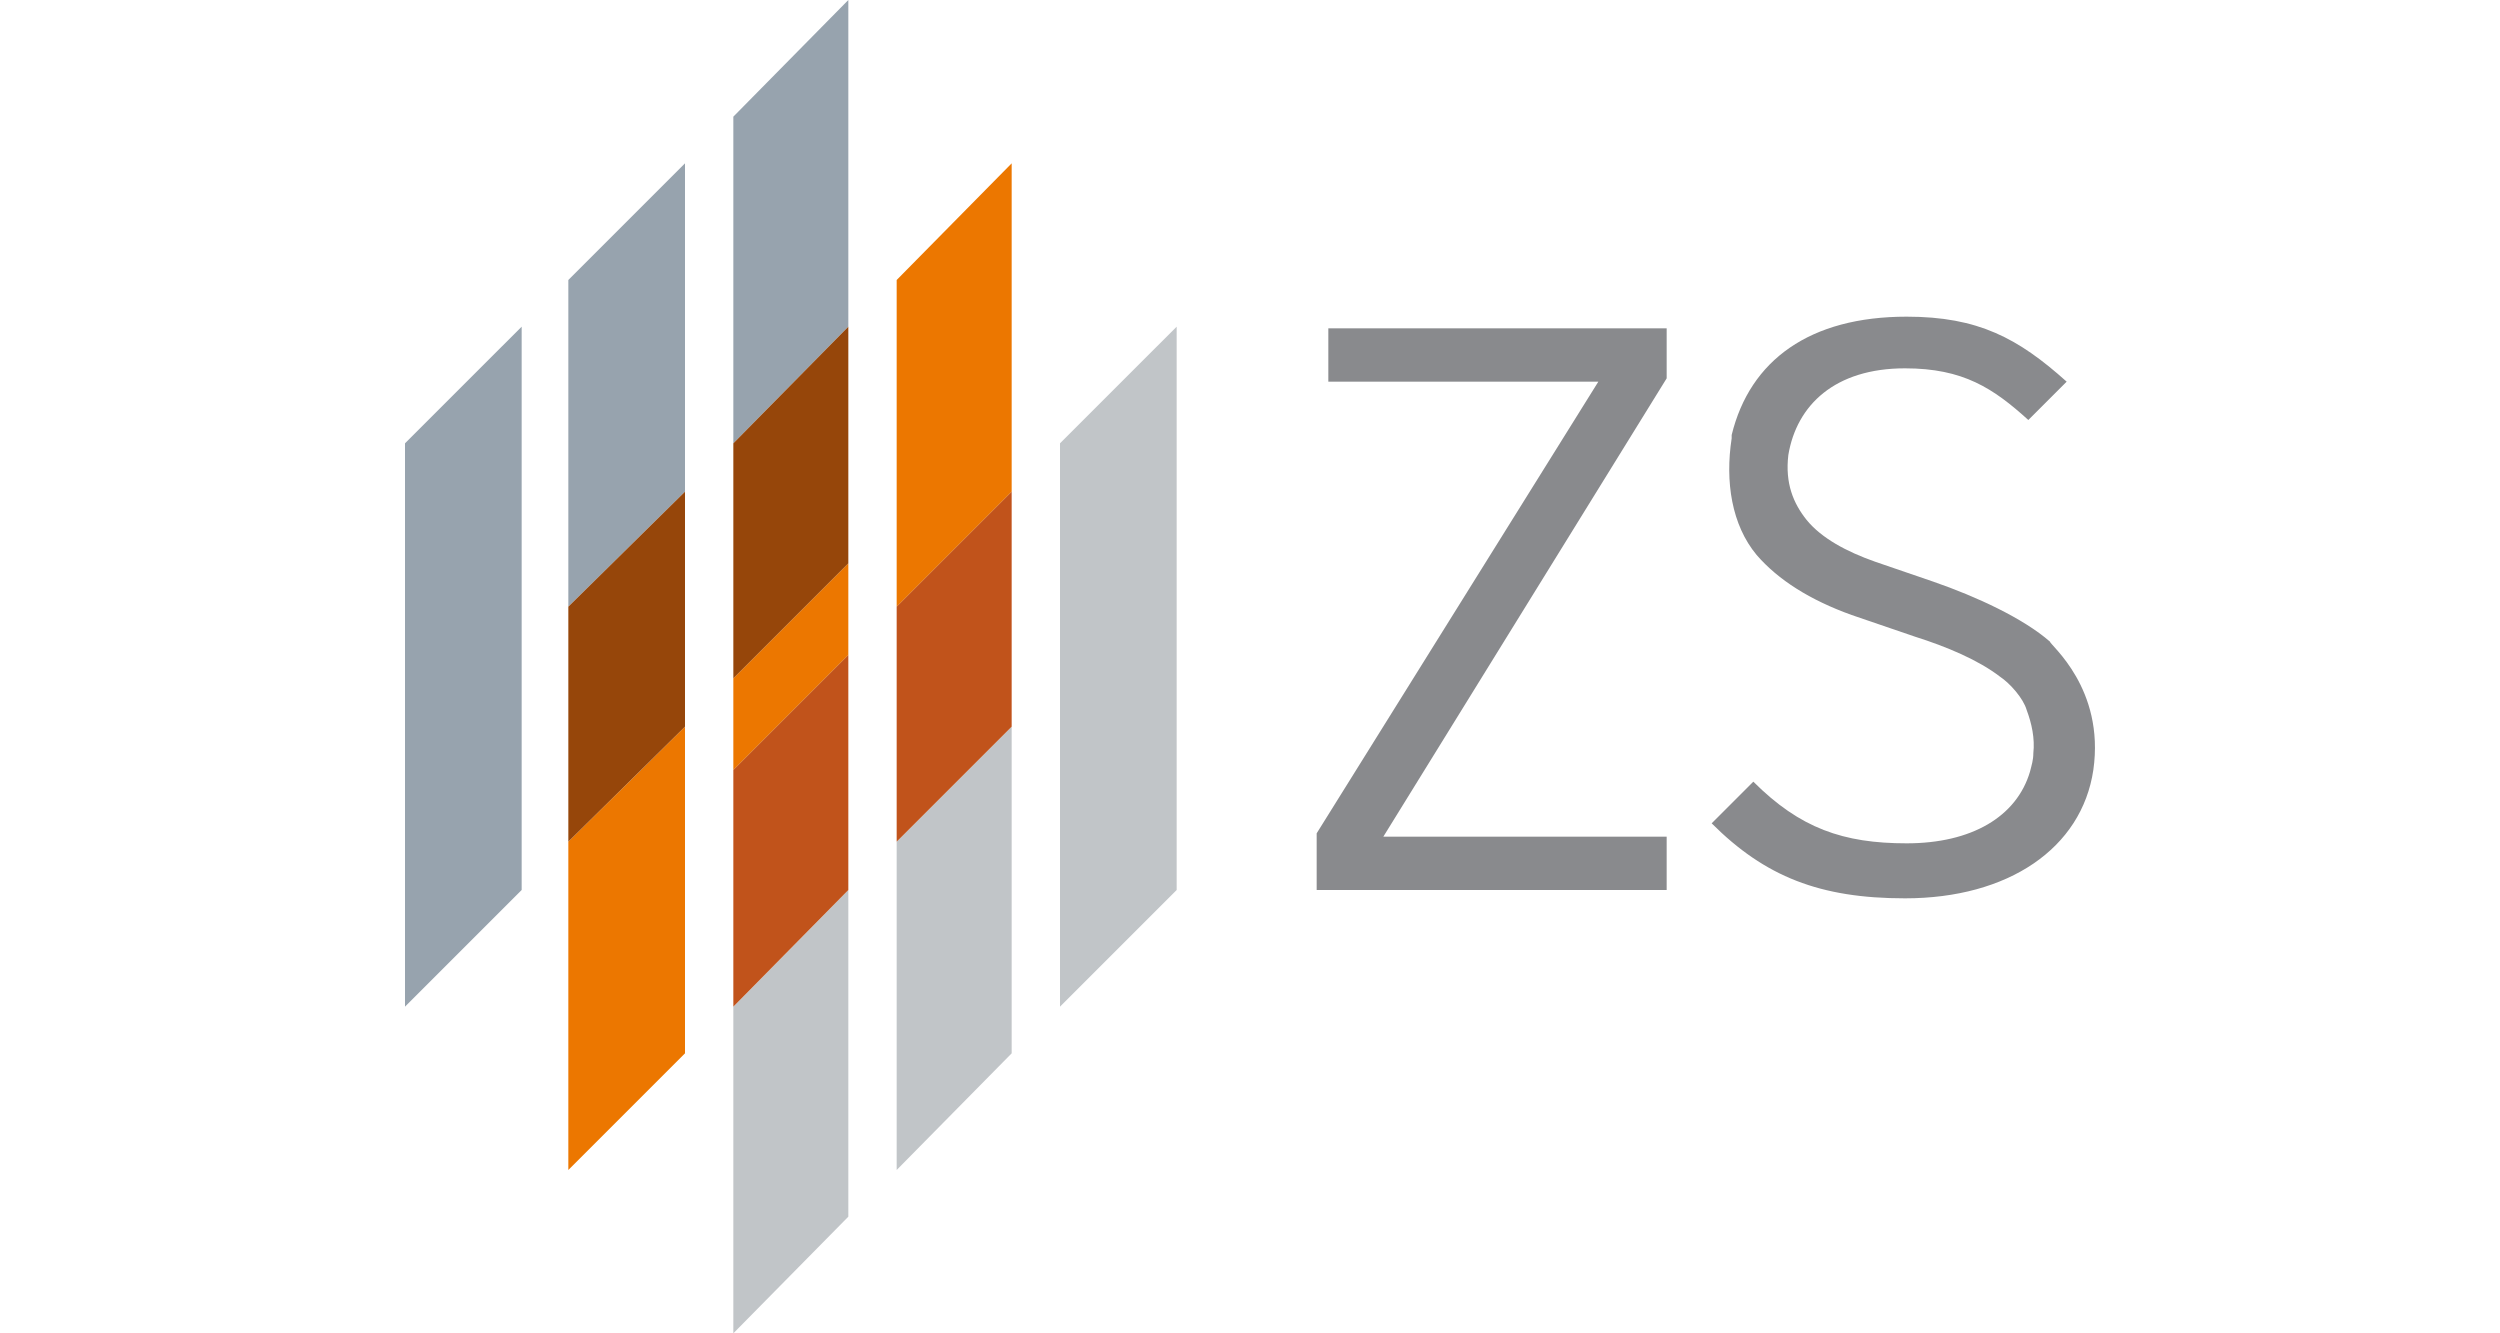
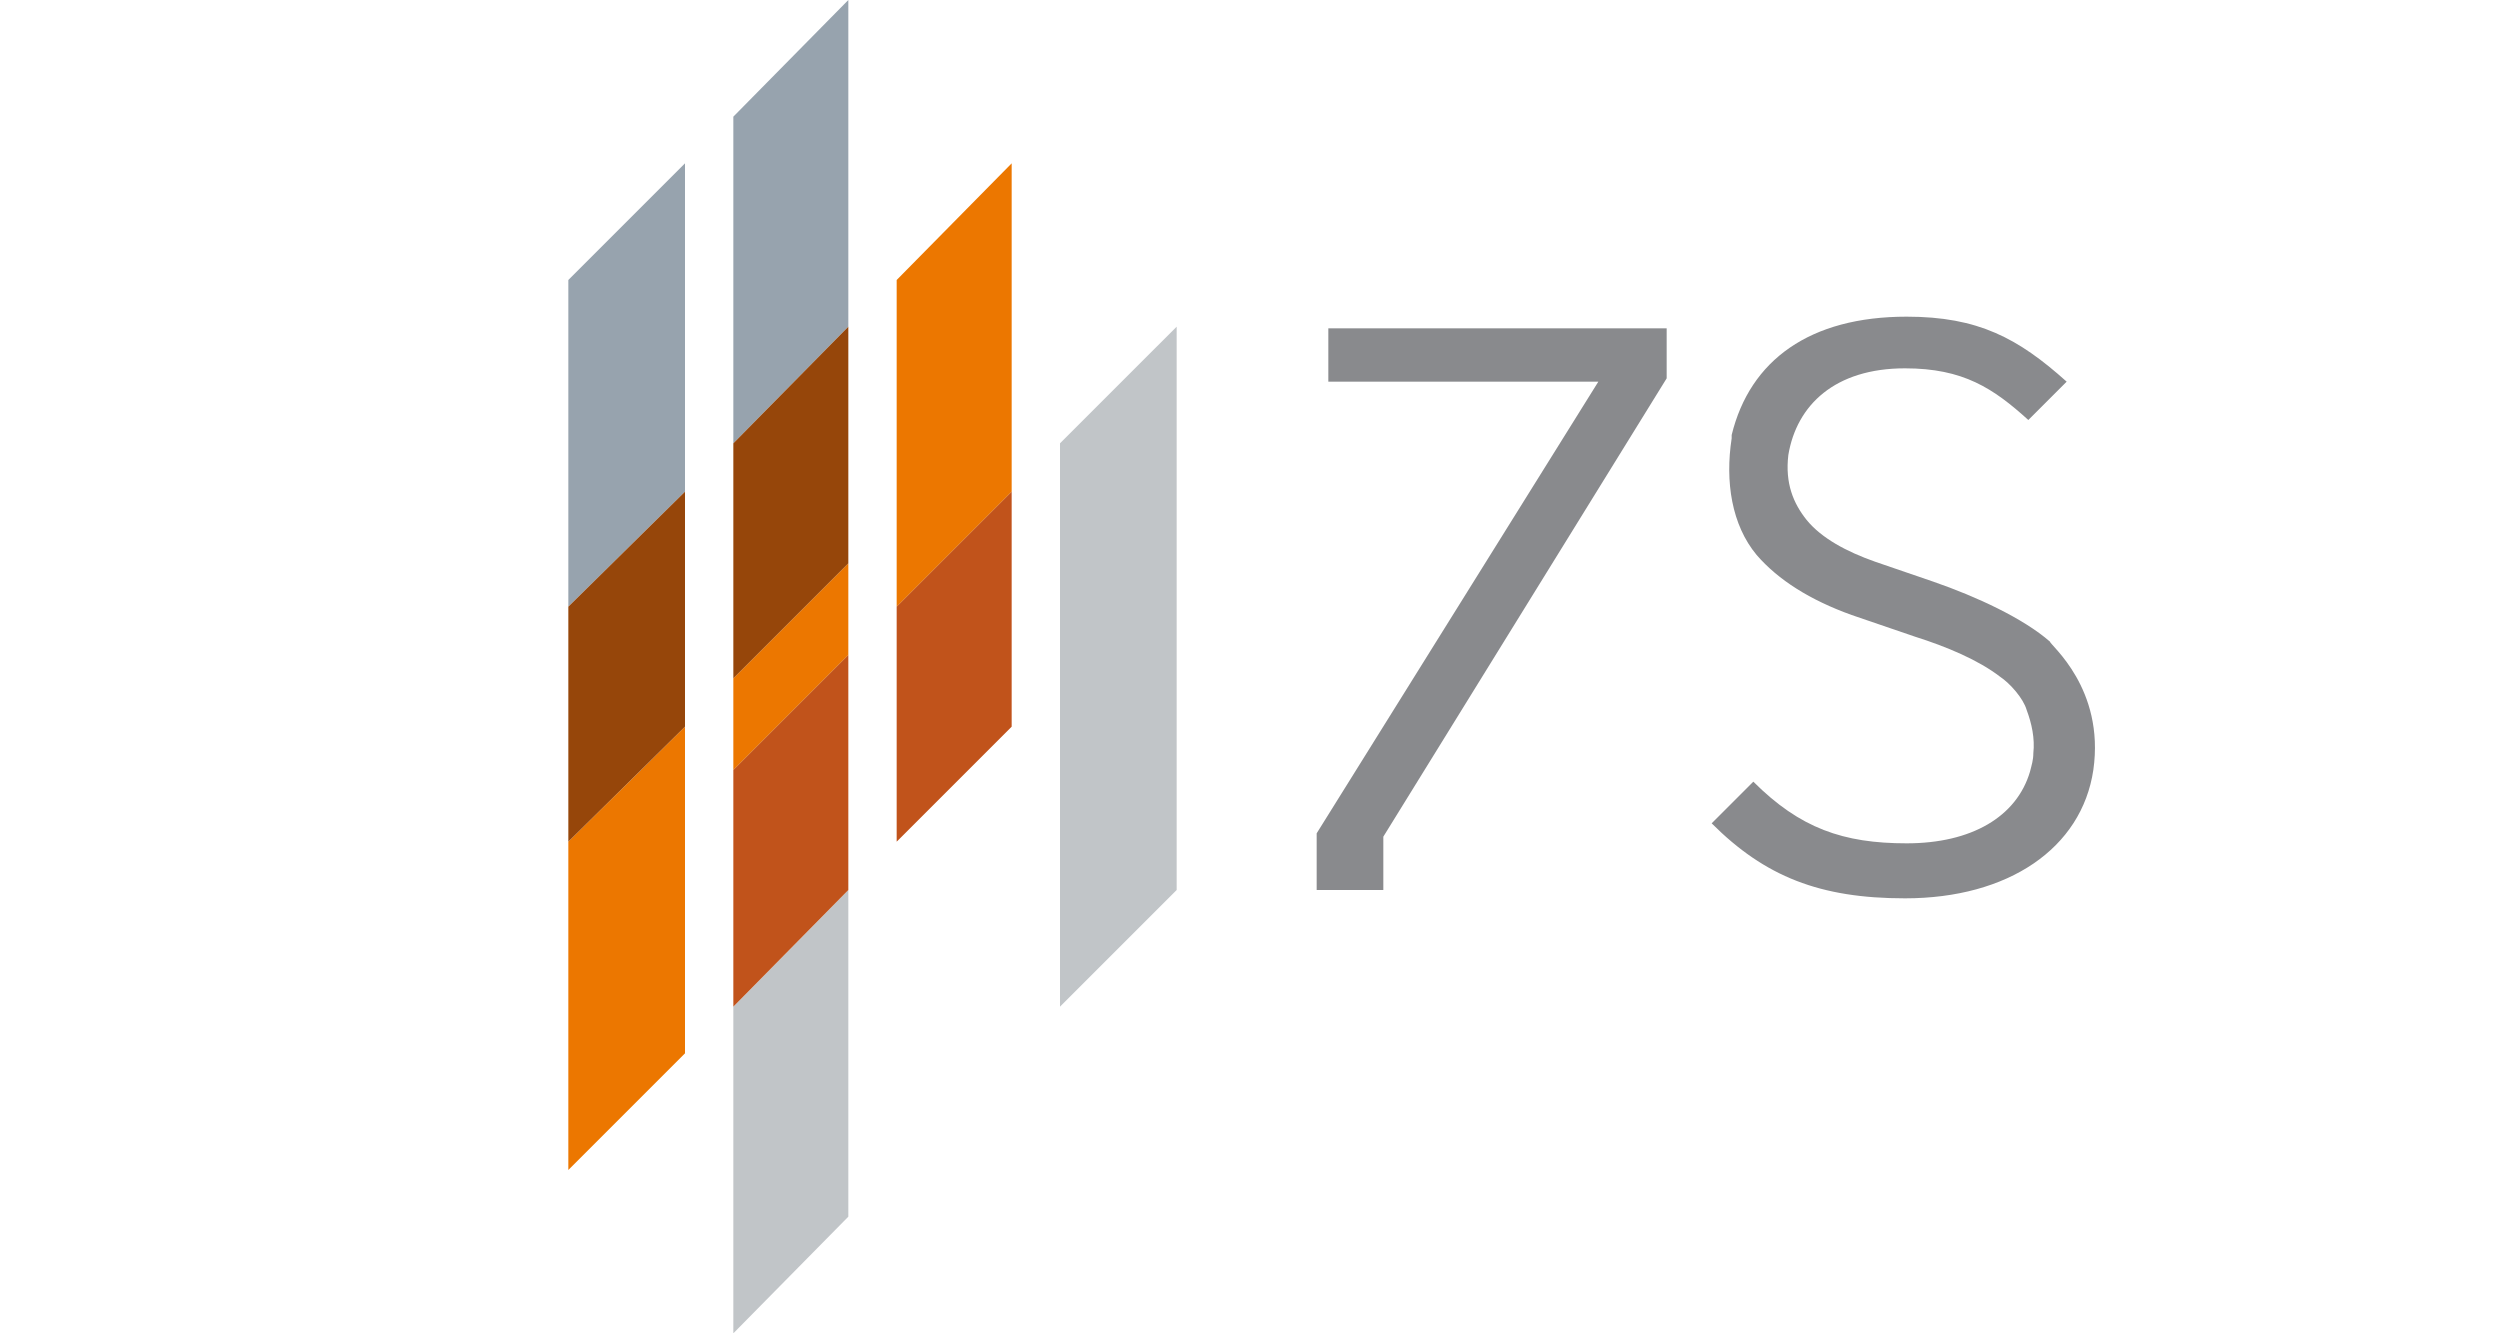
<svg xmlns="http://www.w3.org/2000/svg" version="1.1" id="Layer_1" x="0px" y="0px" width="150px" height="80px" viewBox="0 0 150 80" style="enable-background:new 0 0 150 80;" xml:space="preserve">
  <style type="text/css">
	.st0{fill:#C1C5C8;}
	.st1{fill:#898A8D;}
	.st2{fill:#97A3AE;}
	.st3{fill:#EC7700;}
	.st4{fill:#96460A;}
	.st5{fill:#C1531B;}
</style>
  <g>
    <polygon class="st0" points="70.6,53.4 70.6,19.6 63.6,26.6 63.6,60.4  " />
-     <path class="st1" d="M79,53.4V50l16.9-27.1H79.7v-3.2H100v3L83,50.2h17v3.2L79,53.4z" />
+     <path class="st1" d="M79,53.4V50l16.9-27.1H79.7v-3.2H100v3L83,50.2v3.2L79,53.4z" />
    <path class="st1" d="M125.6,46.2c-0.7,4.7-5.1,7.7-11.3,7.7c-5.1,0-8.4-1.3-11.6-4.5l2.5-2.5c2.8,2.8,5.4,3.7,9.2,3.7   c3.9,0,6.6-1.6,7.4-4.3c0.1-0.4,0.2-0.7,0.2-1.1c0.1-0.9-0.1-1.8-0.4-2.6c-0.2-0.7-1-1.6-1.6-2c-1.3-1-3.2-1.8-5.1-2.4l-3.8-1.3   c-2.5-0.9-4.4-2.1-5.7-3.6c-1.5-1.8-1.9-4.4-1.5-7c0,0,0-0.2,0-0.2c1.1-4.5,4.7-7.1,10.5-7.1c4.3,0,6.7,1.3,9.6,3.9l-2.3,2.3   c-2.1-1.9-3.9-3.1-7.4-3.1c-4.2,0-6.5,2.2-7,5.2c-0.2,1.7,0.3,2.9,1.1,3.9c0.9,1.1,2.4,1.9,4.1,2.5l3.5,1.2c2.6,0.9,5.4,2.2,7,3.6   C123,38.7,126.3,41.3,125.6,46.2" />
-     <polygon class="st2" points="31.3,53.4 31.3,19.6 24.3,26.6 24.3,60.4  " />
    <polygon class="st3" points="34.1,70.2 41.1,63.2 41.1,43.6 34.1,50.5  " />
    <polygon class="st2" points="41.1,9.8 34.1,16.8 34.1,36.4 41.1,29.5  " />
    <polygon class="st4" points="34.1,36.4 34.1,50.5 41.1,43.6 41.1,29.5  " />
    <polygon class="st0" points="44,60.4 44,80 50.9,73 50.9,53.4  " />
    <polygon class="st3" points="44,40.7 44,46.2 50.9,39.3 50.9,33.8  " />
    <polygon class="st2" points="50.9,0 44,7 44,26.6 50.9,19.6  " />
    <polygon class="st5" points="44,60.4 50.9,53.4 50.9,39.3 44,46.2  " />
    <polygon class="st4" points="50.9,33.8 50.9,19.6 44,26.6 44,40.7  " />
-     <polygon class="st0" points="60.7,43.6 53.8,50.5 53.8,70.2 60.7,63.2  " />
    <polygon class="st3" points="60.7,29.5 60.7,9.8 53.8,16.8 53.8,36.4  " />
    <polygon class="st5" points="60.7,29.5 53.8,36.4 53.8,50.5 60.7,43.6  " />
  </g>
</svg>